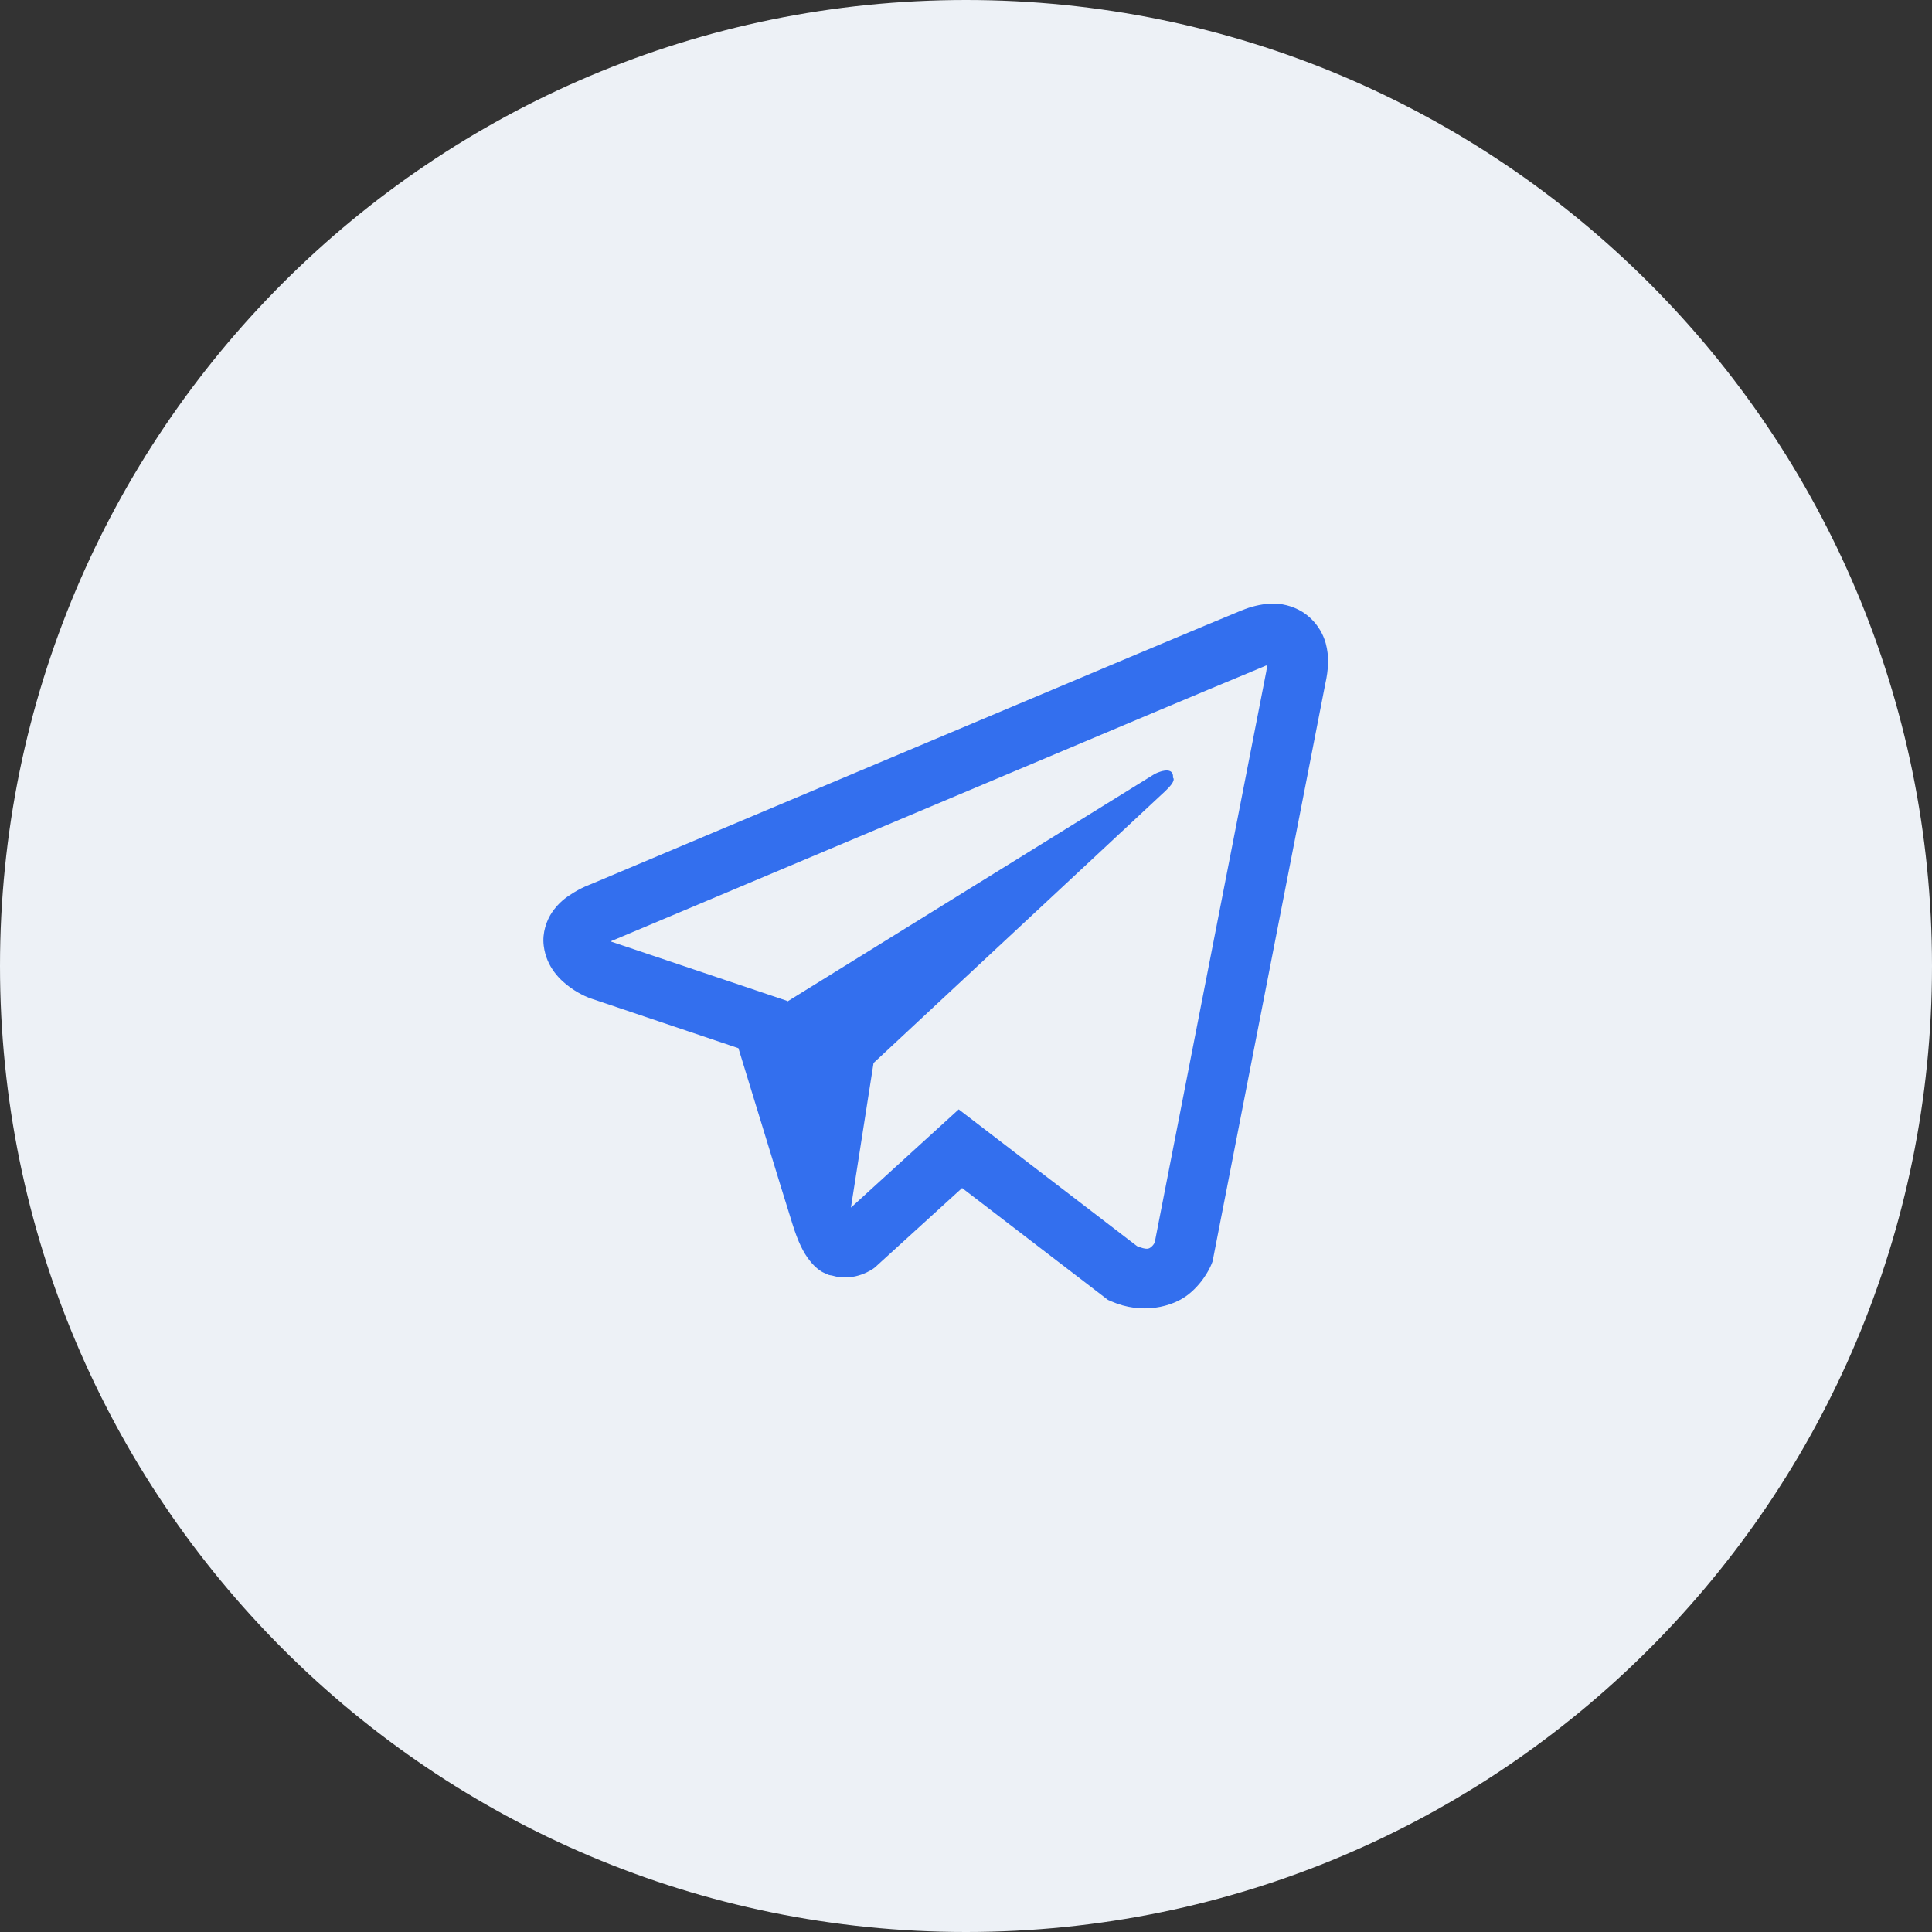
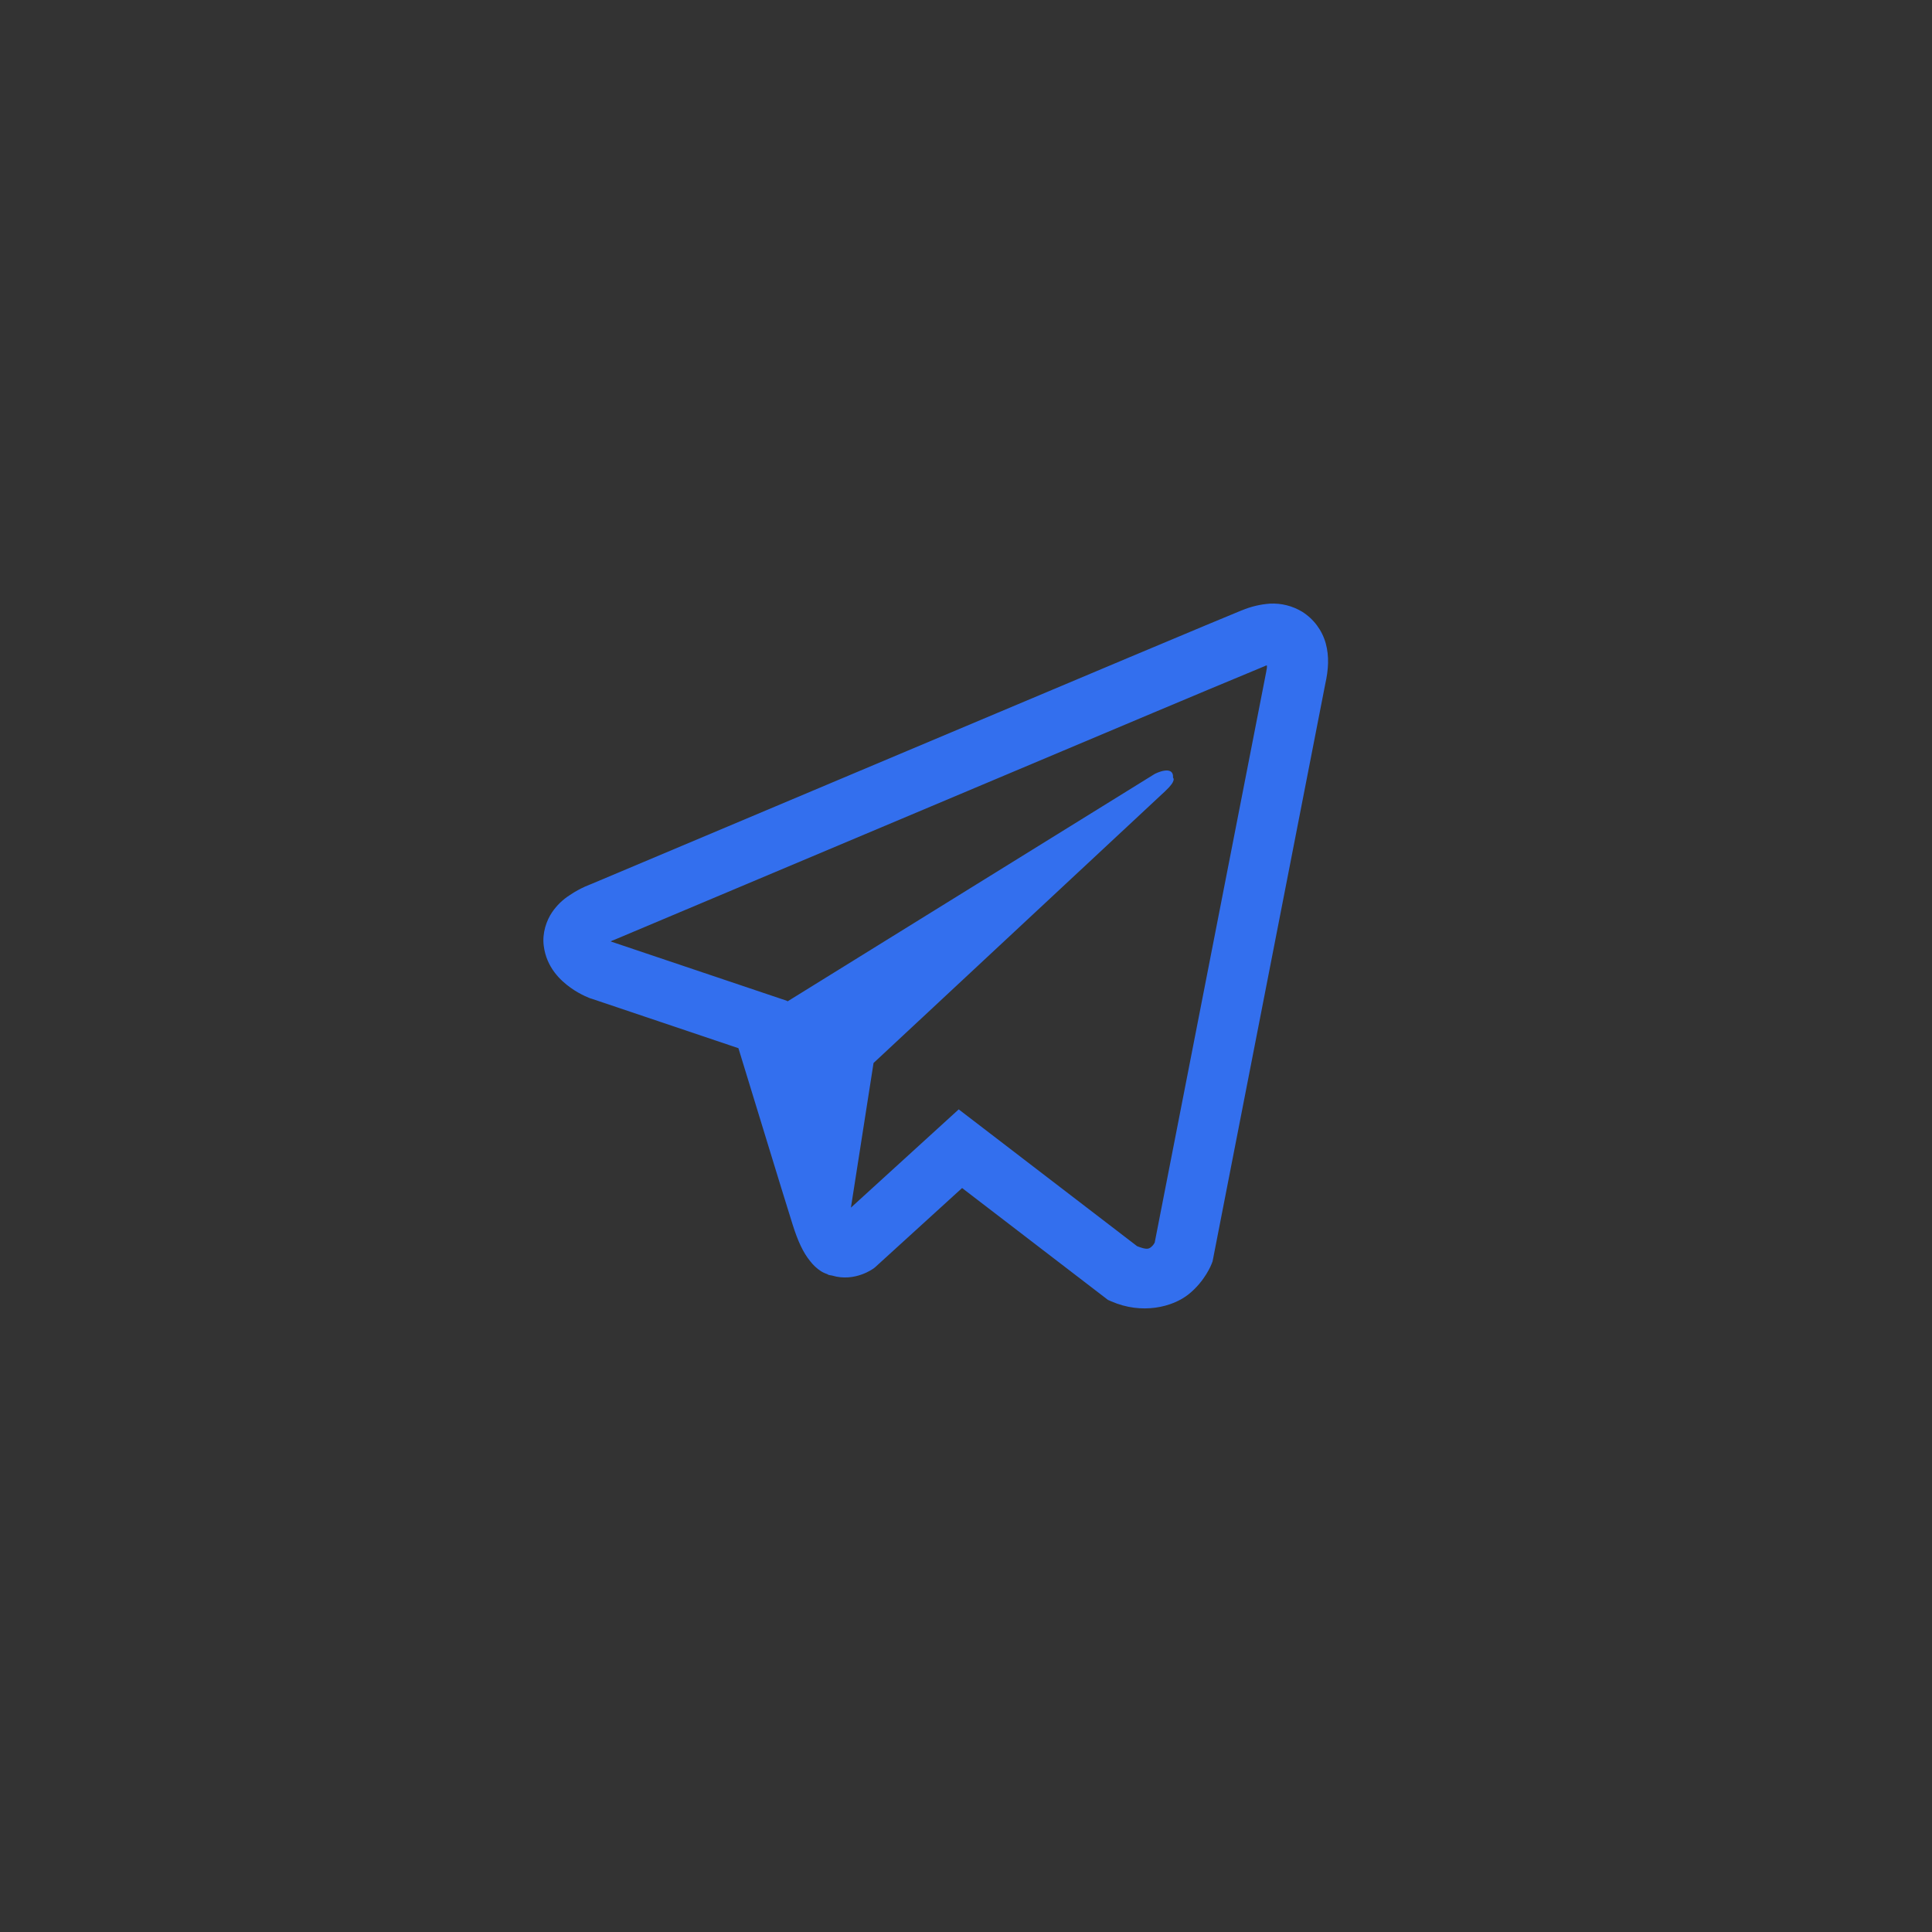
<svg xmlns="http://www.w3.org/2000/svg" width="48" height="48" viewBox="0 0 48 48" fill="none">
  <rect x="0" y="0" width="48" height="48" fill="#333333" stroke="none" />
-   <path d="M0 24C0 10.745 10.745 0 24 0C37.255 0 48 10.745 48 24C48 37.255 37.255 48 24 48C10.745 48 0 37.255 0 24Z" fill="#EDF1F6" />
  <path d="M31.552 14.997C31.312 15.014 31.075 15.071 30.853 15.164H30.85C30.636 15.249 29.62 15.676 28.075 16.324L22.538 18.656C18.566 20.329 14.66 21.976 14.66 21.976L14.707 21.958C14.707 21.958 14.438 22.046 14.156 22.239C13.982 22.349 13.833 22.494 13.717 22.664C13.579 22.867 13.468 23.176 13.509 23.497C13.576 24.038 13.928 24.363 14.18 24.542C14.434 24.724 14.678 24.808 14.678 24.808H14.684L18.346 26.042C18.51 26.569 19.462 29.698 19.691 30.419C19.826 30.85 19.957 31.119 20.121 31.324C20.201 31.429 20.294 31.517 20.405 31.588C20.463 31.622 20.525 31.648 20.59 31.667L20.552 31.658C20.564 31.661 20.573 31.67 20.581 31.673C20.611 31.681 20.631 31.684 20.669 31.69C21.249 31.866 21.715 31.506 21.715 31.506L21.741 31.485L23.903 29.516L27.527 32.296L27.61 32.332C28.365 32.663 29.13 32.479 29.534 32.153C29.942 31.825 30.1 31.406 30.1 31.406L30.126 31.339L32.926 16.992C33.006 16.638 33.026 16.306 32.938 15.985C32.848 15.659 32.639 15.379 32.353 15.199C32.112 15.053 31.834 14.983 31.552 14.997ZM31.477 16.534C31.474 16.582 31.483 16.576 31.462 16.667V16.675L28.688 30.873C28.675 30.893 28.655 30.937 28.6 30.982C28.541 31.028 28.495 31.057 28.251 30.961L23.819 27.562L21.141 30.003L21.703 26.41L28.945 19.66C29.244 19.383 29.144 19.324 29.144 19.324C29.165 18.984 28.694 19.225 28.694 19.225L19.561 24.882L19.558 24.867L15.181 23.393V23.39L15.17 23.388C15.178 23.385 15.185 23.382 15.193 23.379L15.217 23.367L15.24 23.359C15.24 23.359 19.148 21.712 23.121 20.039C25.11 19.201 27.114 18.358 28.655 17.707C29.569 17.322 30.484 16.939 31.4 16.559C31.462 16.535 31.433 16.535 31.477 16.535V16.534Z" fill="#336FEE" />
</svg>